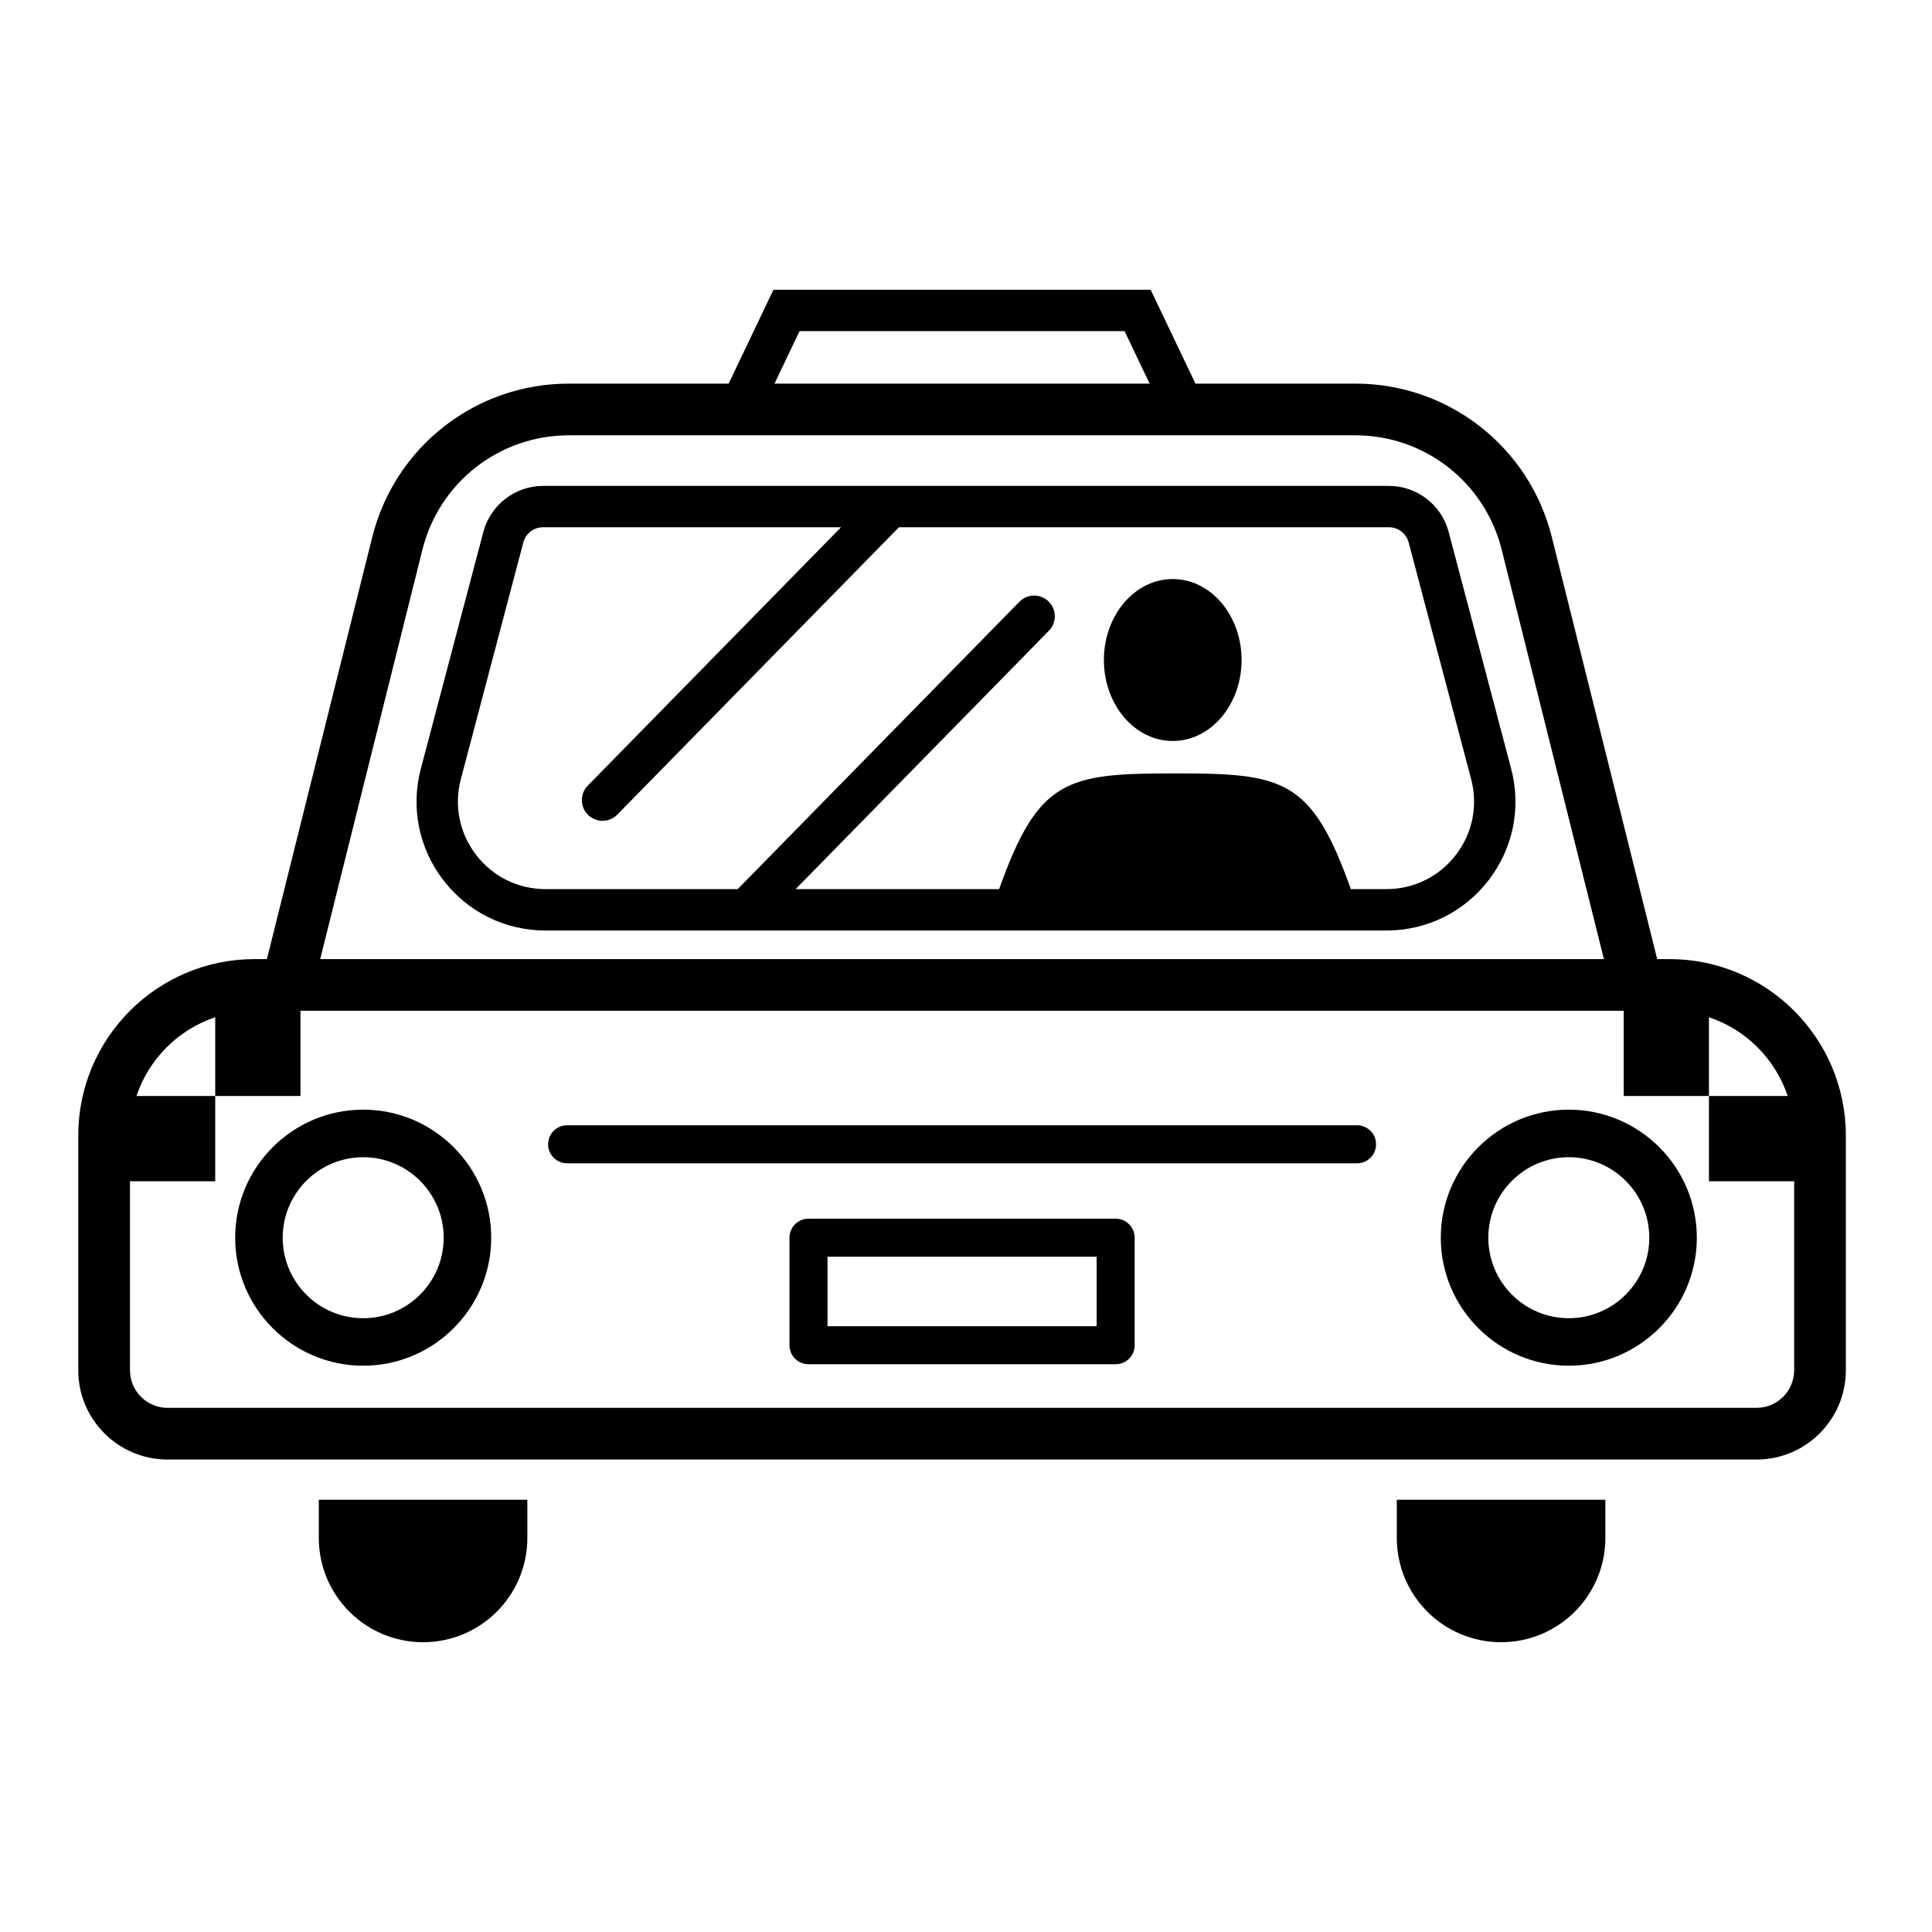
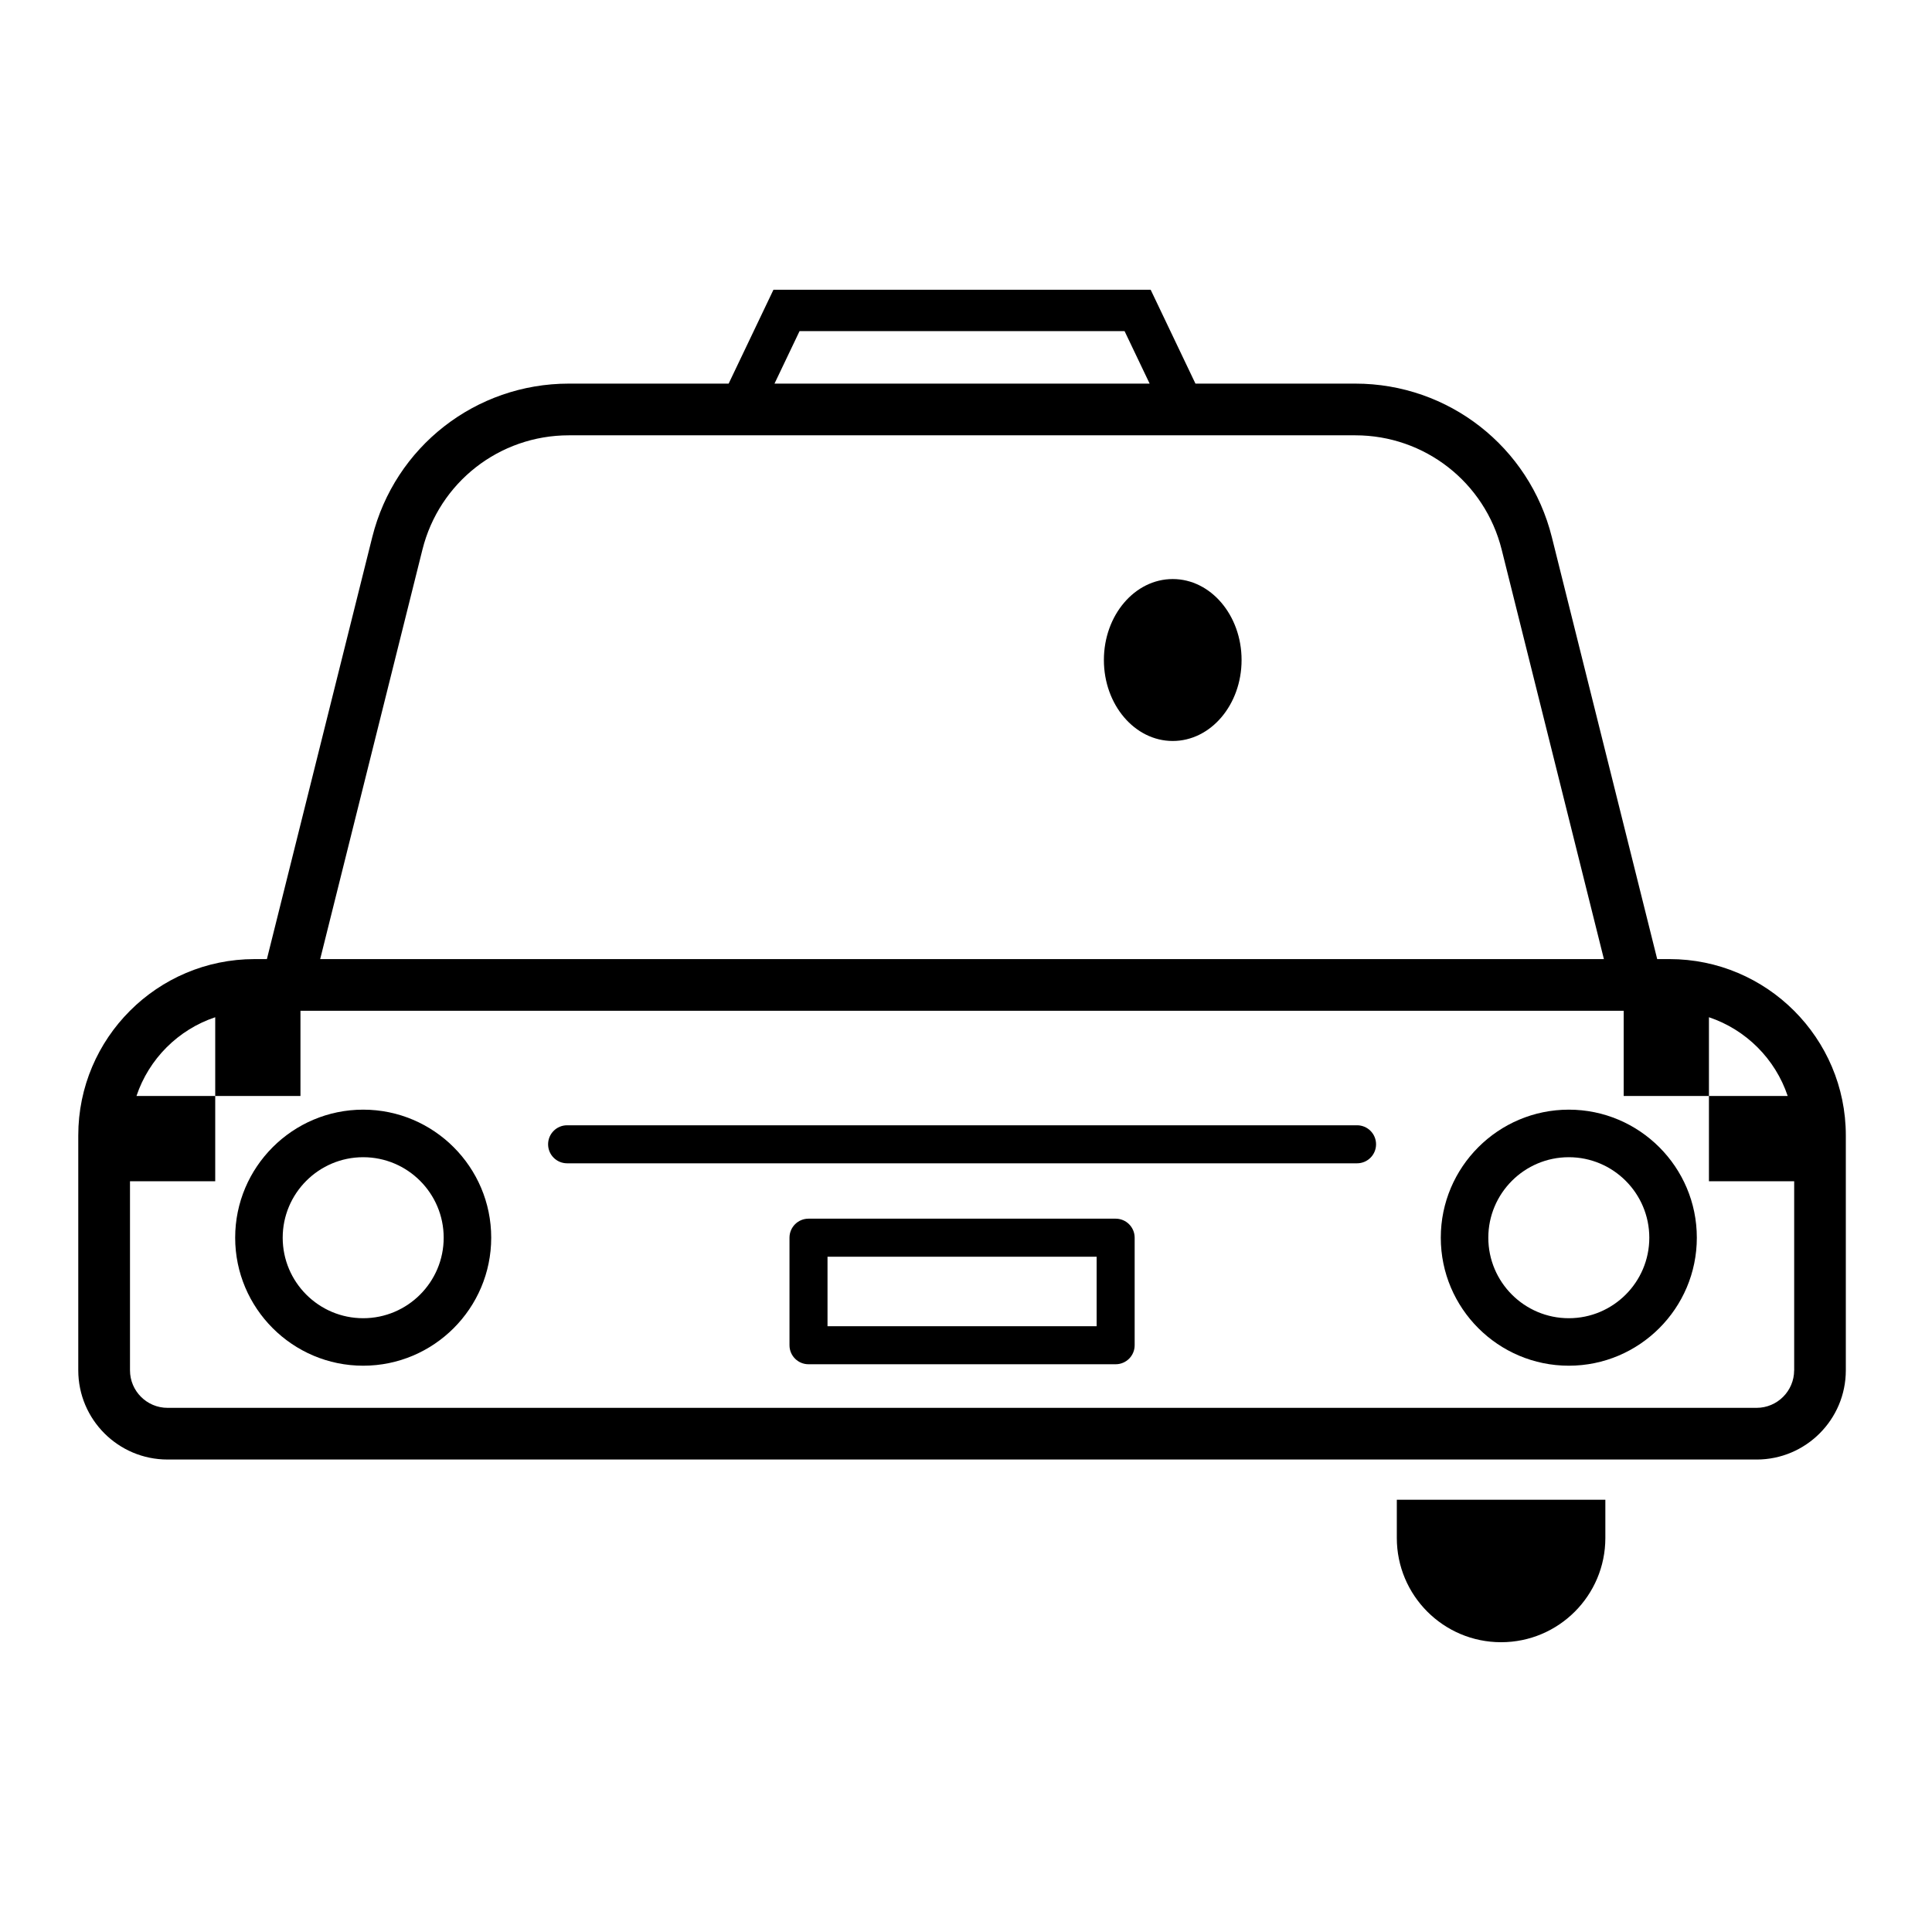
<svg xmlns="http://www.w3.org/2000/svg" fill="#000000" width="800px" height="800px" version="1.1" viewBox="144 144 512 512">
  <g>
    <path d="m473.03 318.91c0 11.852-8.168 21.457-18.242 21.457-10.078 0-18.246-9.605-18.246-21.457 0-11.852 8.168-21.457 18.246-21.457 10.074 0 18.242 9.605 18.242 21.457" />
-     <path d="m544.46 347.68-16.551-62.715c-1.898-7.184-8.414-12.195-15.84-12.195h-224.14c-7.426 0-13.941 5.019-15.84 12.203l-16.551 62.711c-2.731 10.332-0.555 21.113 5.969 29.59 6.519 8.469 16.395 13.324 27.078 13.324h222.82c10.691 0 20.559-4.856 27.086-13.324 6.523-8.48 8.699-19.262 5.973-29.594zm-14.656 22.891c-4.434 5.758-11.141 9.055-18.398 9.055h-9.418c-10.332-29.035-17.793-30.668-46.059-30.668h-0.543-0.543c-28.27 0-35.73 1.629-46.062 30.668h-53.93l67.117-68.477c2.121-2.16 2.086-5.633-0.074-7.75-2.168-2.121-5.633-2.082-7.75 0.082l-74.645 76.145h-50.914c-7.262 0-13.969-3.293-18.398-9.055-4.43-5.754-5.91-13.074-4.055-20.098l16.551-62.711c0.629-2.379 2.785-4.035 5.246-4.035h78.957l-67.121 68.48c-2.117 2.16-2.086 5.633 0.082 7.75 1.062 1.047 2.449 1.566 3.836 1.566 1.422 0 2.84-0.551 3.914-1.648l74.641-76.152h129.84c2.453 0 4.609 1.664 5.238 4.035l16.551 62.715c1.852 7.027 0.371 14.352-4.059 20.098z" />
    <path d="m559.75 438.07c-18.707 0-33.926 15.219-33.926 33.93 0 18.707 15.219 33.926 33.926 33.926 18.707 0 33.926-15.219 33.926-33.926 0.008-18.703-15.219-33.93-33.926-33.93zm0 55.27c-11.766 0-21.332-9.566-21.332-21.332s9.566-21.336 21.332-21.336 21.332 9.574 21.332 21.336c0 11.762-9.566 21.332-21.332 21.332z" />
    <path d="m240.25 438.07c-18.707 0-33.926 15.219-33.926 33.93 0 18.707 15.219 33.926 33.926 33.926 18.707 0 33.926-15.219 33.926-33.926 0.004-18.703-15.219-33.93-33.926-33.93zm0 55.27c-11.766 0-21.332-9.566-21.332-21.332s9.566-21.336 21.332-21.336 21.332 9.574 21.332 21.336c0 11.762-9.57 21.332-21.332 21.332z" />
    <path d="m503.63 442.21h-209.34c-2.781 0-5.039 2.254-5.039 5.039s2.258 5.039 5.039 5.039h209.34c2.785 0 5.039-2.254 5.039-5.039s-2.254-5.039-5.039-5.039z" />
    <path d="m439.66 505.54h-81.398c-2.781 0-5.039-2.254-5.039-5.039v-28.5c0-2.785 2.258-5.039 5.039-5.039h81.395c2.785 0 5.039 2.254 5.039 5.039v28.5c0 2.789-2.25 5.039-5.035 5.039zm-76.359-10.074h71.32v-18.426h-71.32z" />
-     <path d="m228.49 541.45v10.121c0 15.262 12.375 27.633 27.633 27.633 15.262 0 27.633-12.375 27.633-27.633v-10.121z" />
    <path d="m586.44 398.17h-3.266l-27.918-111.82c-5.981-23.957-27.398-40.688-52.09-40.688h-42.359l-11.871-24.879h-99.961l-11.875 24.879h-42.359c-24.688 0-46.109 16.73-52.09 40.688l-27.918 111.82h-3.266c-25.766 0-46.723 20.957-46.723 46.723v62.254c0 13.039 10.602 23.641 23.641 23.641h325.77l55.27 0.004h40.098c13.039 0 23.641-10.602 23.641-23.641v-62.254c0-25.766-20.961-46.727-46.727-46.727zm-230.55-166.42h86.133l6.644 13.914-99.418 0.004zm-99.945 57.918c4.453-17.844 20.41-30.305 38.797-30.305h208.43c18.391 0 34.34 12.465 38.793 30.305l27.086 108.5-340.2 0.004zm363.52 217.48c0 5.481-4.465 9.945-9.945 9.945h-421.13c-5.481 0-9.941-4.465-9.941-9.945v-50.109h22.586v-22.59h-20.867c3.285-9.82 11.047-17.59 20.867-20.871v20.871h22.59v-22.59h350.67v22.59h22.59v-20.871c9.82 3.285 17.59 11.055 20.871 20.871h-20.871v22.59h22.59v50.109z" />
    <path d="m514.17 541.45v10.121c0 15.262 12.375 27.633 27.633 27.633 15.262 0 27.633-12.375 27.633-27.633v-10.121z" />
  </g>
</svg>